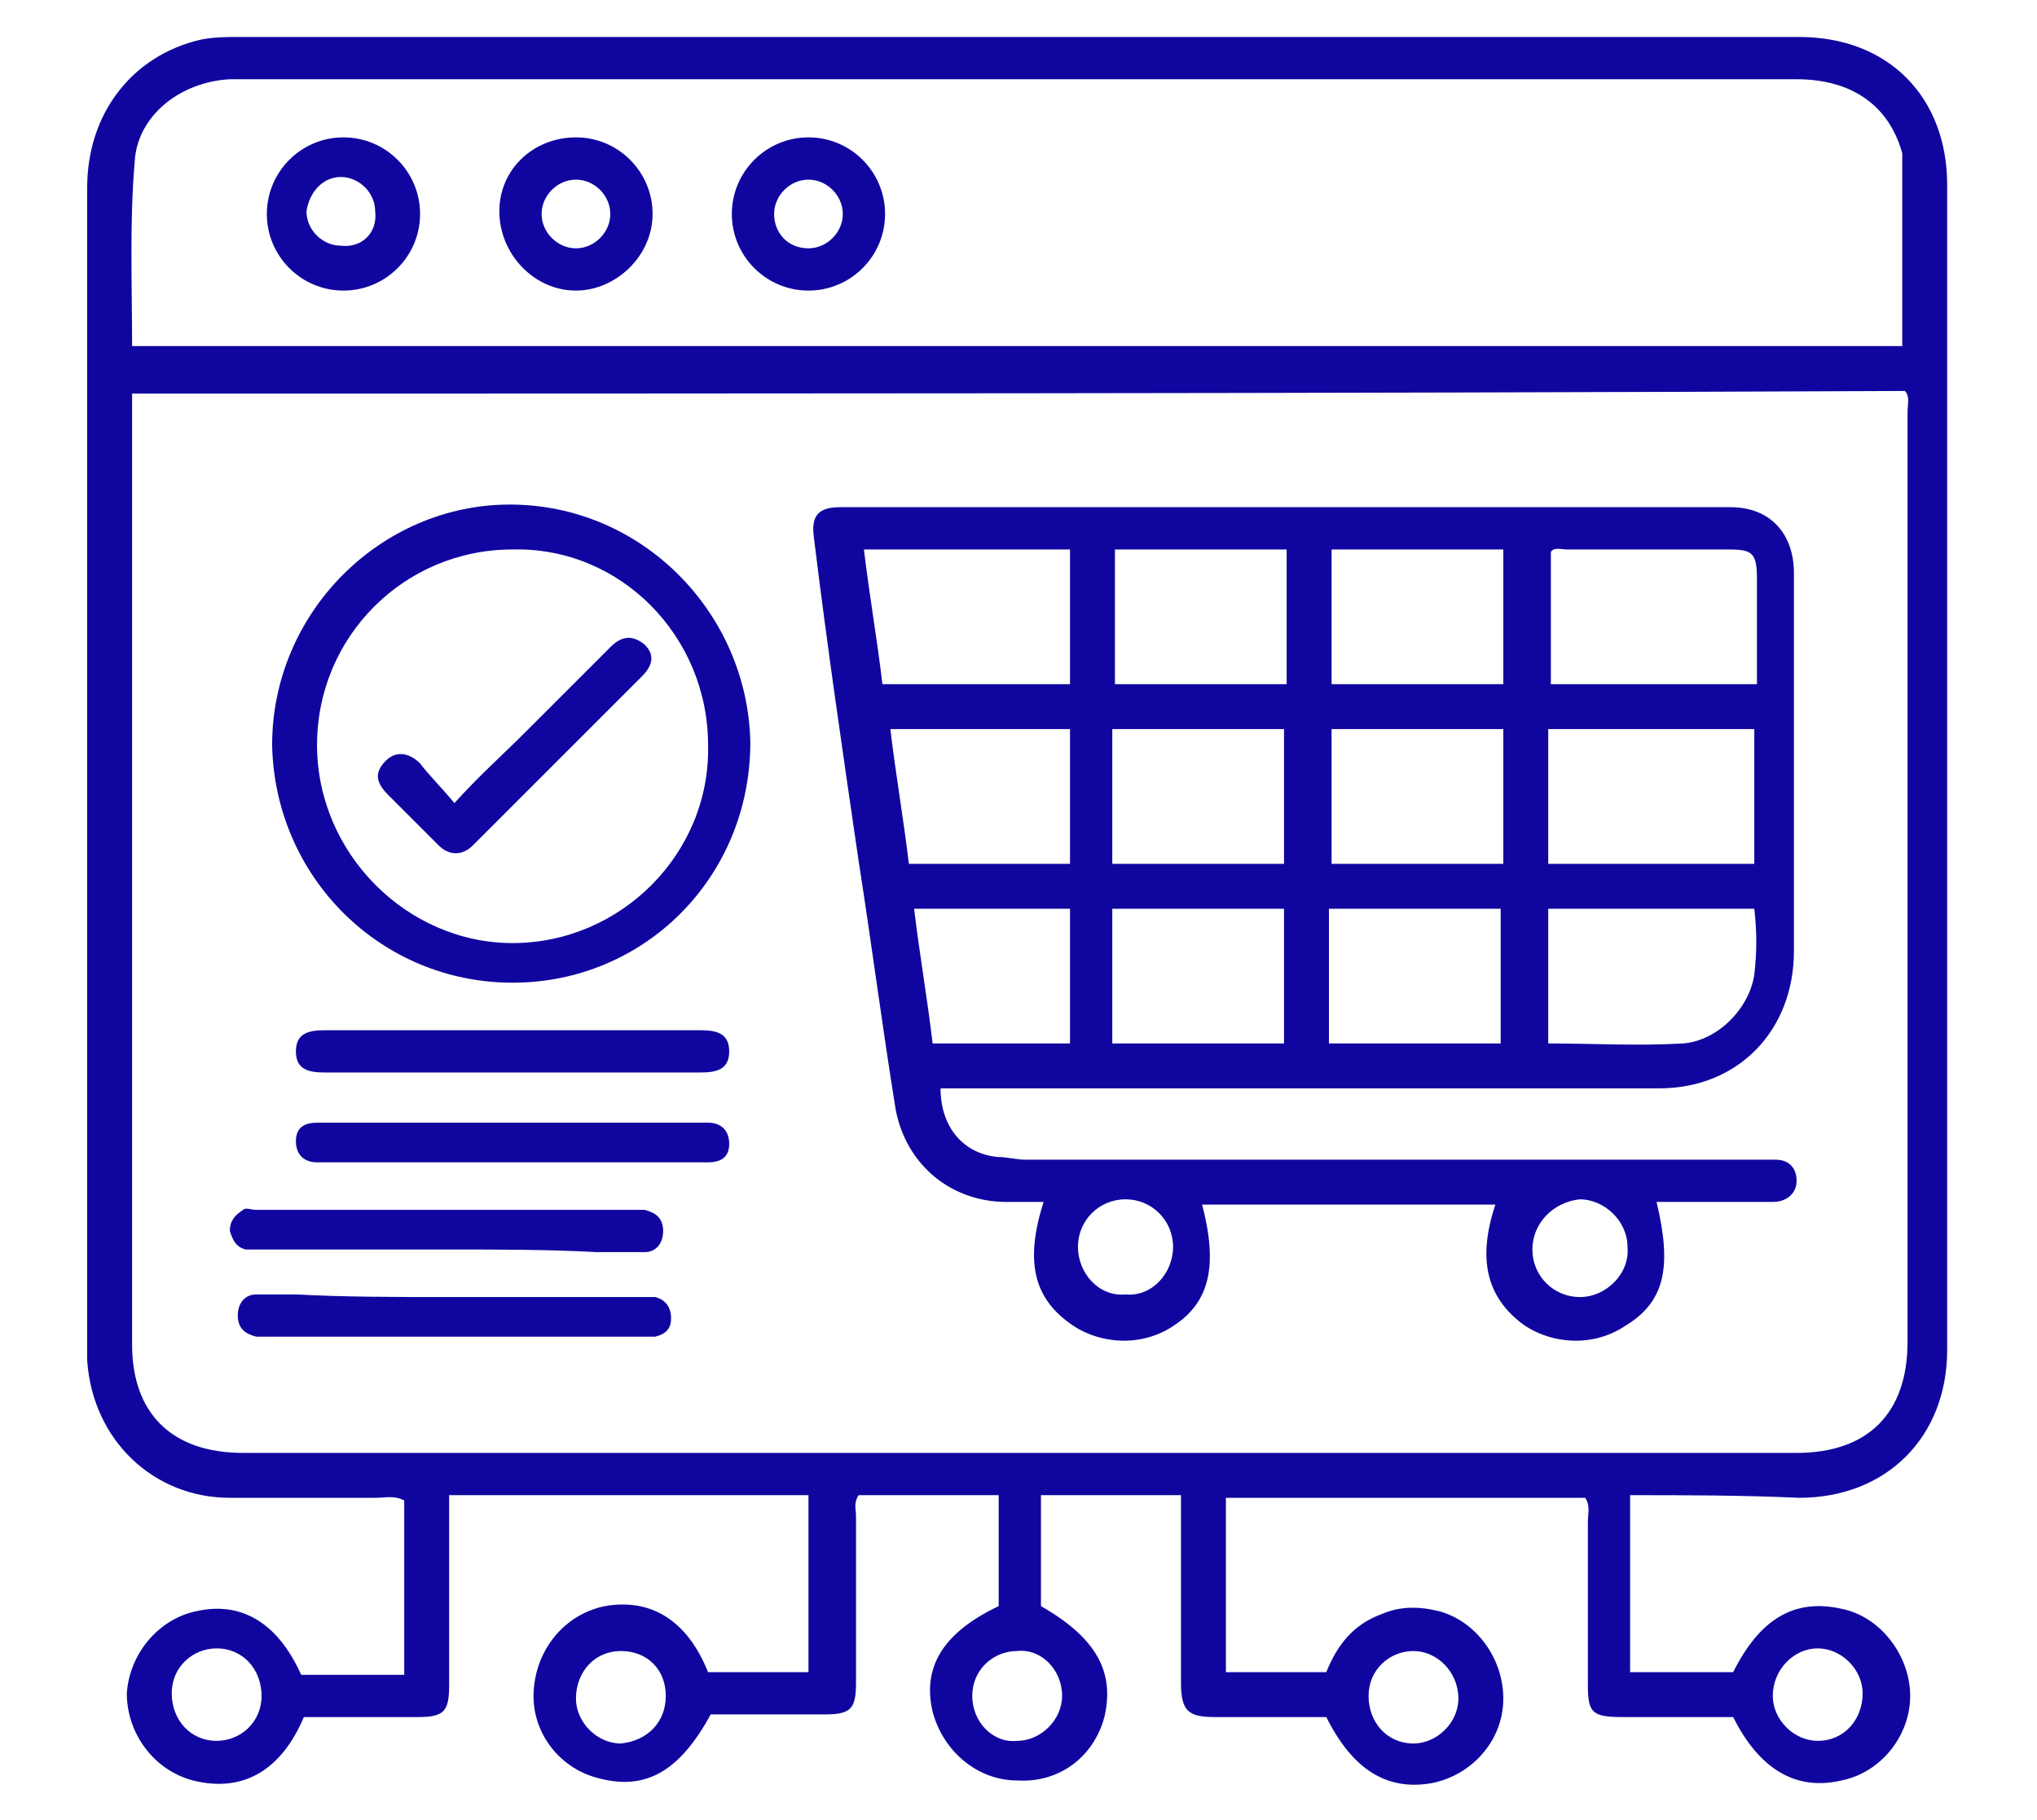
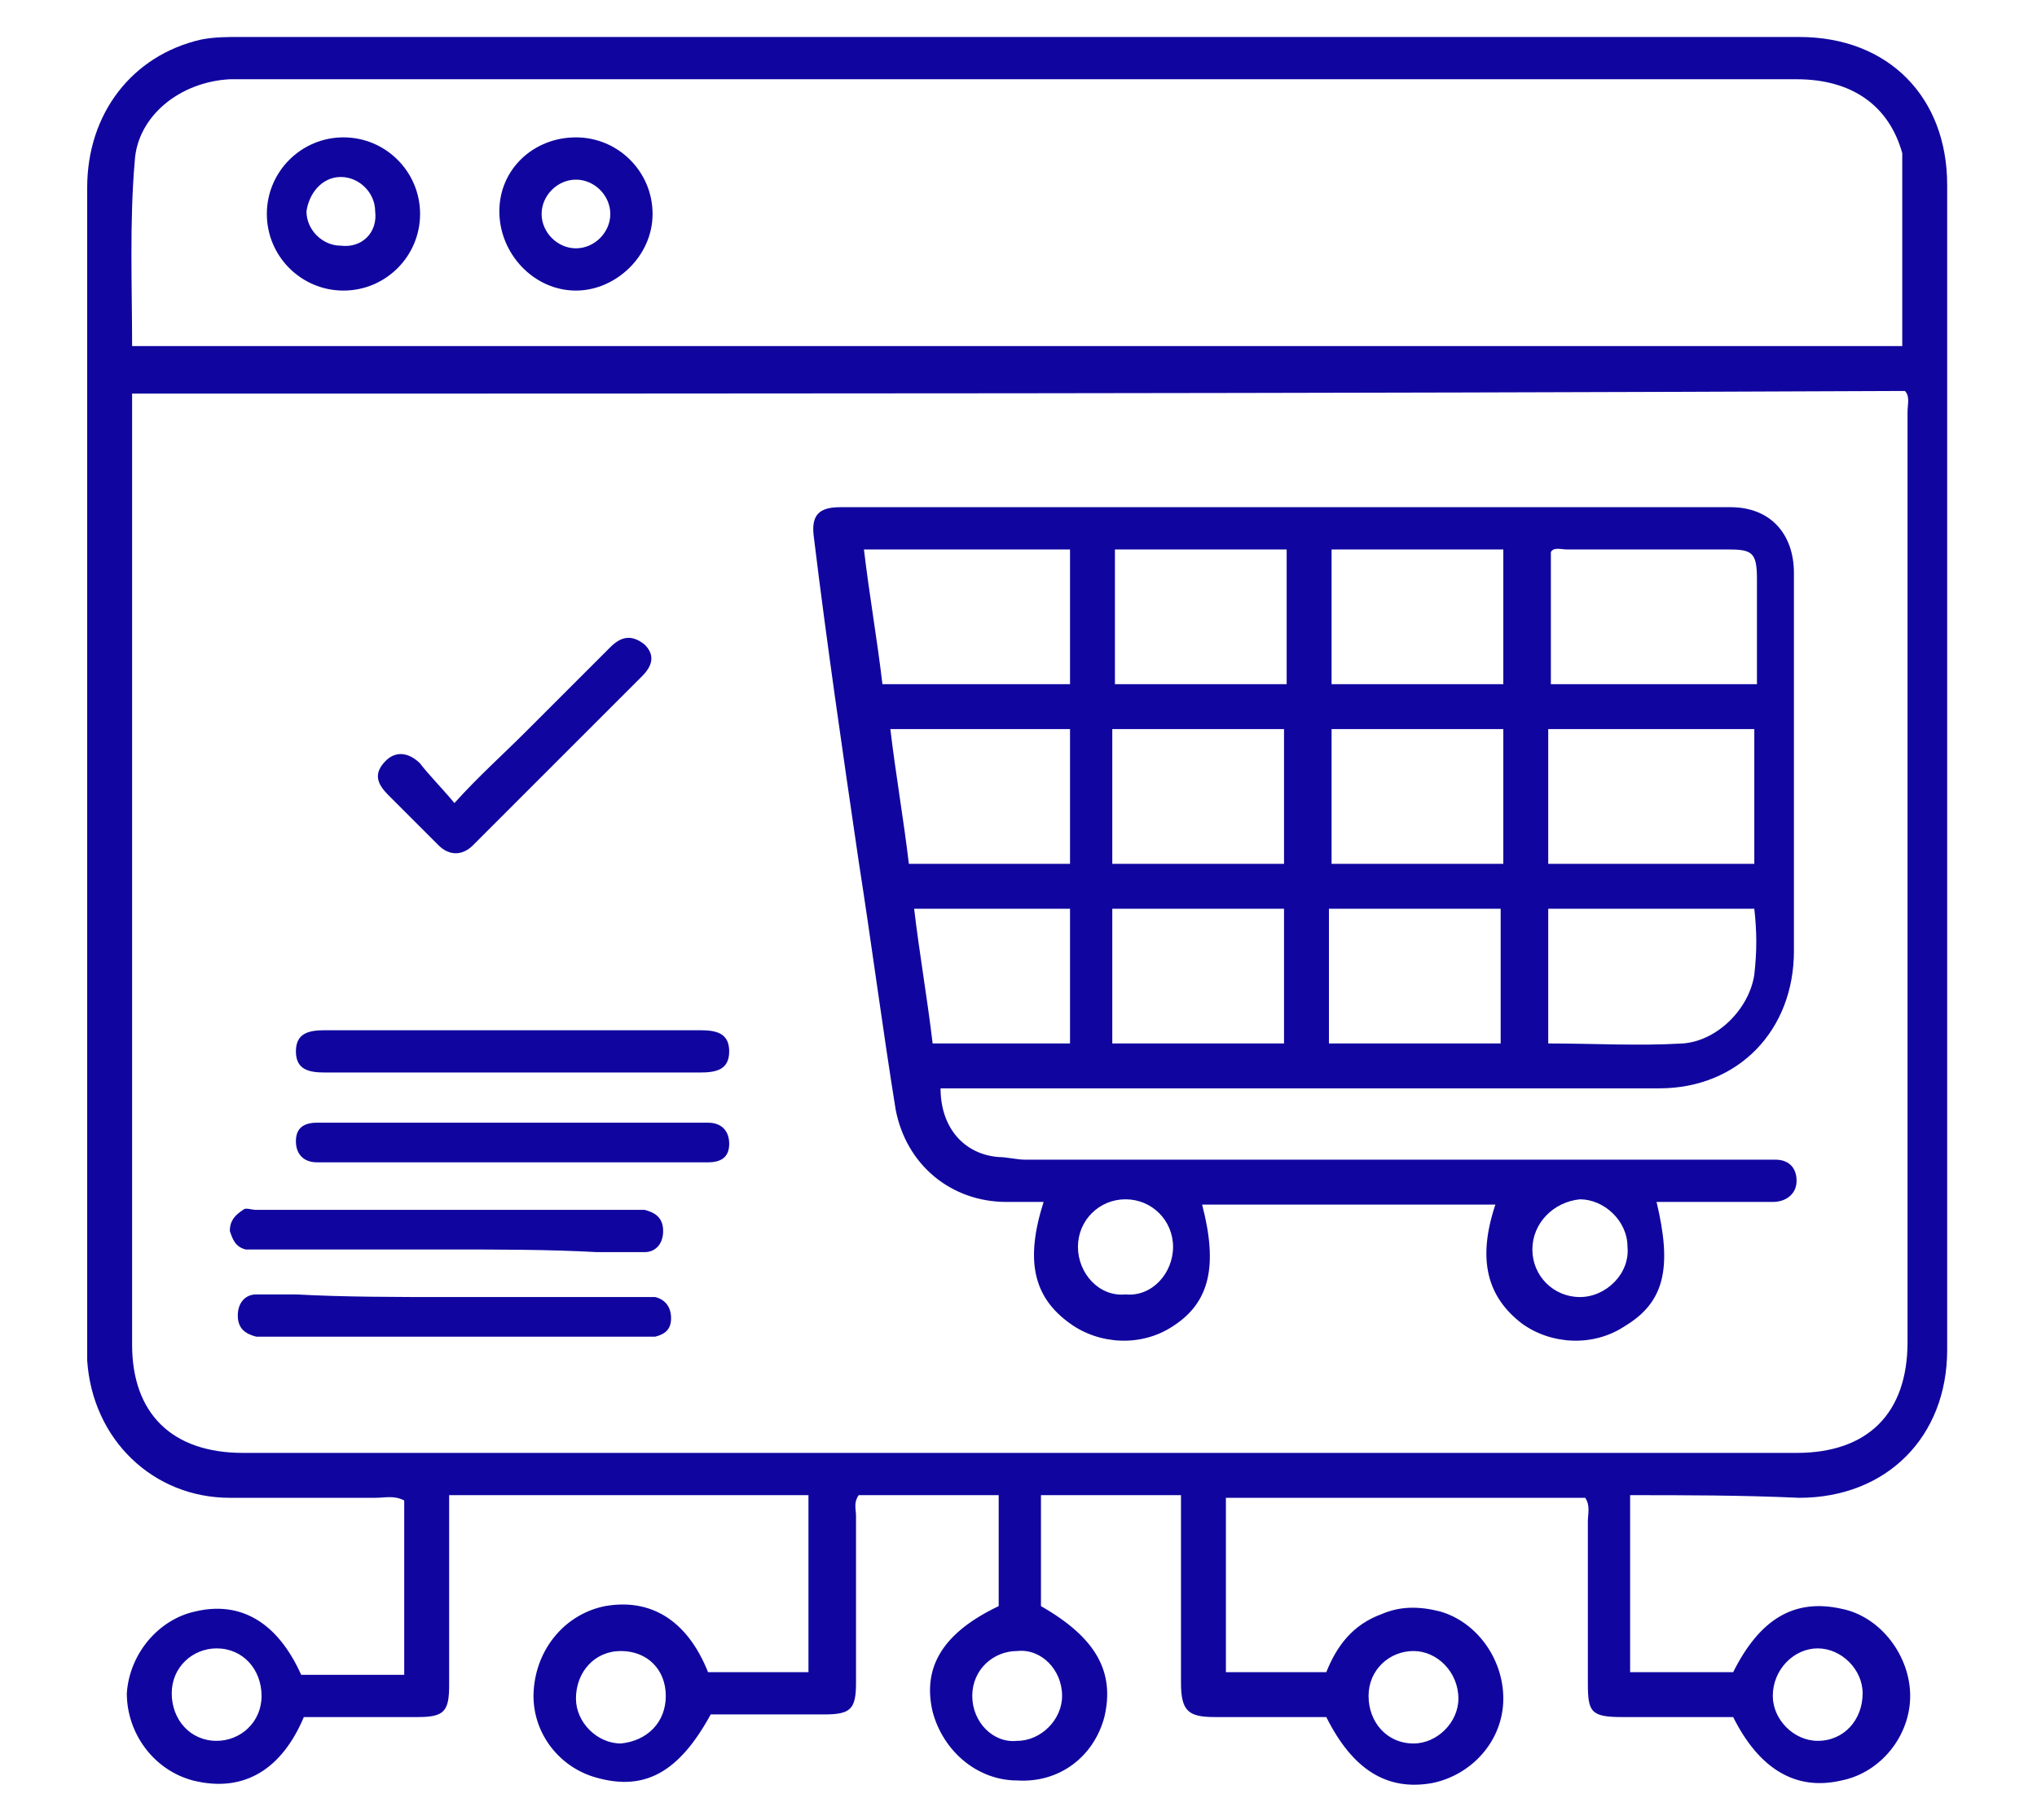
<svg xmlns="http://www.w3.org/2000/svg" version="1.1" id="Layer_1" x="0px" y="0px" viewBox="0 0 77.1 68.9" style="enable-background:new 0 0 77.1 68.9;" xml:space="preserve">
  <style type="text/css"> .st0{fill:#10069F;} </style>
  <g>
    <path class="st0" d="M61.7,56.6c0,2.3,0,4.5,0,6.7c1.3,0,2.6,0,3.9,0c1-2,2.3-2.8,4.1-2.4c1.5,0.3,2.6,1.8,2.6,3.3 c0,1.5-1.1,2.9-2.6,3.2c-1.7,0.4-3.1-0.4-4.1-2.4c-1.4,0-2.8,0-4.2,0c-1.2,0-1.3-0.2-1.3-1.3c0-2,0-4.1,0-6.1 c0-0.3,0.1-0.6-0.1-0.9c-4.5,0-9,0-13.6,0c0,2.2,0,4.4,0,6.6c1.2,0,2.5,0,3.8,0c0.4-1,1-1.8,2.1-2.2c0.7-0.3,1.4-0.3,2.2-0.1 c1.4,0.4,2.4,1.8,2.4,3.3c0,1.6-1.2,2.9-2.7,3.2c-1.7,0.3-3-0.5-4-2.5c-1.4,0-2.8,0-4.2,0c-1,0-1.3-0.2-1.3-1.3c0-2.1,0-4.1,0-6.2 c0-0.3,0-0.5,0-0.9c-1.8,0-3.5,0-5.3,0c0,1.4,0,2.8,0,4.2c2.1,1.2,2.8,2.5,2.4,4.2c-0.4,1.5-1.7,2.5-3.3,2.4 c-1.5,0-2.8-1.1-3.2-2.6c-0.4-1.7,0.4-3,2.5-4c0-0.7,0-1.4,0-2.1c0-0.7,0-1.4,0-2.1c-1.8,0-3.5,0-5.3,0c-0.2,0.3-0.1,0.5-0.1,0.8 c0,2.1,0,4.2,0,6.3c0,1-0.2,1.2-1.2,1.2c-1.4,0-2.9,0-4.3,0c-1.2,2.2-2.5,2.9-4.3,2.4c-1.5-0.4-2.5-1.8-2.4-3.3 c0.1-1.6,1.2-2.9,2.7-3.2c1.7-0.3,3.1,0.5,3.9,2.5c0.6,0,1.3,0,1.9,0c0.6,0,1.3,0,1.9,0c0-2.3,0-4.4,0-6.7c-4.5,0-9,0-13.6,0 C17,56.9,17,57.2,17,57.5c0,2.1,0,4.2,0,6.3c0,1-0.2,1.2-1.2,1.2c-1.4,0-2.9,0-4.3,0c-0.8,1.9-2.2,2.9-4.2,2.4 c-1.5-0.4-2.5-1.8-2.5-3.3c0.1-1.5,1.2-2.8,2.6-3.1c1.7-0.4,3.1,0.4,4,2.4c1.3,0,2.6,0,3.9,0c0-2.2,0-4.4,0-6.6 c-0.4-0.2-0.7-0.1-1.1-0.1c-1.8,0-3.7,0-5.5,0c-2.9,0-5.2-2.2-5.4-5.2c0-0.2,0-0.4,0-0.5c0-14.6,0-29.3,0-43.9c0-2.8,1.7-5,4.3-5.6 C8.1,1.4,8.6,1.4,9,1.4c19.7,0,39.4,0,59.1,0c3.4,0,5.6,2.3,5.6,5.6c0,14.7,0,29.4,0,44.1c0,3.3-2.3,5.6-5.6,5.6 C65.9,56.6,63.8,56.6,61.7,56.6z M5,14.9c0,0.3,0,0.6,0,0.8c0,11.7,0,23.5,0,35.2C5,53.5,6.5,55,9.2,55c2.8,0,5.6,0,8.4,0 c9.7,0,19.4,0,29.1,0c7.1,0,14.2,0,21.3,0c2.7,0,4.2-1.5,4.2-4.2c0-11.7,0-23.5,0-35.2c0-0.3,0.1-0.6-0.1-0.8 C49.7,14.9,27.4,14.9,5,14.9z M5,13.1c22.4,0,44.7,0,67,0c0-2.4,0-4.7,0-7.1C72,6,72,5.9,72,5.8c-0.5-1.8-1.9-2.8-4-2.8 c-19.6,0-39.2,0-58.8,0c-0.2,0-0.4,0-0.5,0C6.8,3.1,5.2,4.4,5.1,6.1C4.9,8.4,5,10.8,5,13.1z M36.8,64.2c0,1,0.8,1.8,1.7,1.7 c0.9,0,1.7-0.8,1.7-1.7c0-1-0.8-1.8-1.7-1.7C37.6,62.5,36.8,63.2,36.8,64.2z M25.2,64.2c0-1-0.7-1.7-1.7-1.7c-1,0-1.7,0.8-1.7,1.8 c0,0.9,0.8,1.7,1.7,1.7C24.5,65.9,25.2,65.2,25.2,64.2z M67.1,64.2c0,0.9,0.8,1.7,1.7,1.7c1,0,1.7-0.8,1.7-1.8 c0-0.9-0.8-1.7-1.7-1.7C67.9,62.4,67.1,63.2,67.1,64.2z M9.9,64.2c0-1-0.7-1.8-1.7-1.8c-0.9,0-1.7,0.7-1.7,1.7c0,1,0.7,1.8,1.7,1.8 C9.1,65.9,9.9,65.2,9.9,64.2z M51.8,64.2c0,1,0.7,1.8,1.7,1.8c0.9,0,1.7-0.8,1.7-1.7c0-1-0.8-1.8-1.7-1.8 C52.6,62.5,51.8,63.2,51.8,64.2z" />
    <path class="st0" d="M35.6,41.2c0,1.5,0.9,2.5,2.2,2.6c0.3,0,0.7,0.1,1,0.1c6.5,0,13.1,0,19.6,0c2.7,0,5.5,0,8.2,0 c0.2,0,0.4,0,0.6,0c0.5,0,0.8,0.3,0.8,0.8c0,0.5-0.4,0.8-0.9,0.8c-1.2,0-2.4,0-3.7,0c-0.2,0-0.5,0-0.7,0c0.6,2.5,0.3,3.8-1.2,4.7 c-1.2,0.8-2.8,0.7-3.9-0.1c-1.3-1-1.7-2.4-1-4.5c-3.7,0-7.4,0-11.1,0c0.6,2.3,0.3,3.7-1.1,4.6c-1.2,0.8-2.8,0.7-3.9-0.1 c-1.4-1-1.7-2.4-1-4.6c-0.5,0-0.9,0-1.4,0c-2.1,0-3.8-1.4-4.2-3.5c-0.5-3.1-0.9-6.2-1.4-9.4c-0.6-4.1-1.2-8.2-1.7-12.3 c-0.1-0.8,0.2-1.1,1-1.1c11.2,0,22.4,0,33.7,0c1.5,0,2.4,1,2.4,2.5c0,4.8,0,9.5,0,14.3c0,3-2.1,5.2-5.1,5.2c-4.6,0-9.2,0-13.8,0 c-4.3,0-8.7,0-13,0C36,41.2,35.8,41.2,35.6,41.2z M58.6,32.7c2.7,0,5.3,0,7.8,0c0-1.7,0-3.4,0-5.1c-2.6,0-5.2,0-7.8,0 C58.6,29.3,58.6,31,58.6,32.7z M66.5,25.9c0-1.4,0-2.7,0-4c0-1-0.2-1.1-1.1-1.1c-2,0-4.1,0-6.1,0c-0.2,0-0.5-0.1-0.6,0.1 c0,1.7,0,3.3,0,5C61.2,25.9,63.8,25.9,66.5,25.9z M66.4,34.4c-2.7,0-5.2,0-7.8,0c0,1.7,0,3.4,0,5.1c1.7,0,3.4,0.1,5.1,0 c1.3-0.1,2.5-1.3,2.7-2.6C66.5,36,66.5,35.3,66.4,34.4z M40.5,20.8c-2.6,0-5.2,0-7.8,0c0.2,1.7,0.5,3.4,0.7,5.1c2.4,0,4.7,0,7.1,0 C40.5,24.2,40.5,22.5,40.5,20.8z M50.3,39.5c2.2,0,4.4,0,6.5,0c0-1.7,0-3.4,0-5.1c-2.2,0-4.3,0-6.5,0 C50.3,36.1,50.3,37.7,50.3,39.5z M48.6,32.7c0-1.7,0-3.4,0-5.1c-2.2,0-4.3,0-6.5,0c0,1.7,0,3.4,0,5.1 C44.4,32.7,46.5,32.7,48.6,32.7z M50.4,27.6c0,1.8,0,3.4,0,5.1c2.2,0,4.3,0,6.5,0c0-1.7,0-3.4,0-5.1C54.7,27.6,52.6,27.6,50.4,27.6 z M48.6,39.5c0-1.8,0-3.4,0-5.1c-2.2,0-4.3,0-6.5,0c0,1.7,0,3.4,0,5.1C44.3,39.5,46.5,39.5,48.6,39.5z M40.5,32.7 c0-1.7,0-3.4,0-5.1c-2.3,0-4.5,0-6.8,0c0.2,1.7,0.5,3.4,0.7,5.1C36.4,32.7,38.4,32.7,40.5,32.7z M48.7,20.8c-2.2,0-4.3,0-6.5,0 c0,1.7,0,3.4,0,5.1c2.2,0,4.3,0,6.5,0C48.7,24.2,48.7,22.5,48.7,20.8z M50.4,20.8c0,1.7,0,3.4,0,5.1c2.2,0,4.3,0,6.5,0 c0-1.7,0-3.4,0-5.1C54.7,20.8,52.5,20.8,50.4,20.8z M34.6,34.4c0.2,1.7,0.5,3.4,0.7,5.1c1.8,0,3.5,0,5.2,0c0-1.7,0-3.4,0-5.1 C38.5,34.4,36.6,34.4,34.6,34.4z M58,47.3c0,1,0.8,1.8,1.8,1.8c1,0,1.9-0.9,1.8-1.9c0-1-0.9-1.8-1.8-1.8C58.8,45.5,58,46.3,58,47.3 z M44.4,47.2c0-1-0.8-1.8-1.8-1.8c-1,0-1.8,0.8-1.8,1.8c0,1,0.8,1.9,1.8,1.8C43.6,49.1,44.4,48.2,44.4,47.2z" />
-     <path class="st0" d="M19.4,37.2c-5,0-9-4-9.1-9c0-5,4.1-9.1,9-9.1c5,0,9,4.1,9.1,9C28.4,33.2,24.4,37.2,19.4,37.2z M19.4,20.8 c-4.1,0-7.4,3.3-7.4,7.4c0,4.1,3.4,7.5,7.4,7.5c4.1,0,7.5-3.4,7.4-7.5C26.8,24.1,23.5,20.7,19.4,20.8z" />
    <path class="st0" d="M17,47.3c-2.3,0-4.6,0-6.9,0c-0.3,0-0.5,0-0.8,0c-0.4-0.1-0.5-0.4-0.6-0.7c0-0.4,0.2-0.6,0.5-0.8 c0.1-0.1,0.3,0,0.5,0c4.8,0,9.6,0,14.4,0c0.1,0,0.2,0,0.3,0c0.4,0.1,0.7,0.3,0.7,0.8c0,0.5-0.3,0.8-0.7,0.8c-0.6,0-1.2,0-1.8,0 C20.8,47.3,18.9,47.3,17,47.3z" />
    <path class="st0" d="M17.1,49.1c2.3,0,4.6,0,7,0c0.2,0,0.5,0,0.7,0c0.4,0.1,0.6,0.4,0.6,0.8c0,0.4-0.2,0.6-0.6,0.7 c-0.2,0-0.4,0-0.5,0c-4.7,0-9.5,0-14.2,0c-0.1,0-0.3,0-0.4,0c-0.4-0.1-0.7-0.3-0.7-0.8c0-0.5,0.3-0.8,0.7-0.8c0.5,0,1,0,1.5,0 C13,49.1,15,49.1,17.1,49.1z" />
    <path class="st0" d="M19.5,39c2.3,0,4.7,0,7,0c0.6,0,1.1,0.1,1.1,0.8c0,0.7-0.5,0.8-1.1,0.8c-4.7,0-9.5,0-14.2,0 c-0.6,0-1.1-0.1-1.1-0.8c0-0.7,0.5-0.8,1.1-0.8C14.7,39,17.1,39,19.5,39z" />
    <path class="st0" d="M19.4,44c-2.3,0-4.5,0-6.8,0c-0.2,0-0.4,0-0.6,0c-0.5,0-0.8-0.3-0.8-0.8c0-0.5,0.3-0.7,0.8-0.7 c0.6,0,1.2,0,1.8,0c4.1,0,8.3,0,12.4,0c0.2,0,0.4,0,0.6,0c0.5,0,0.8,0.3,0.8,0.8c0,0.5-0.3,0.7-0.8,0.7c-1.2,0-2.4,0-3.7,0 C21.9,44,20.7,44,19.4,44z" />
-     <path class="st0" d="M30.6,5.2c1.6,0,2.9,1.3,2.9,2.9c0,1.6-1.3,2.9-2.9,2.9c-1.6,0-2.9-1.3-2.9-2.9C27.7,6.5,29,5.2,30.6,5.2z M31.9,8.1c0-0.7-0.6-1.3-1.3-1.3c-0.7,0-1.3,0.6-1.3,1.3c0,0.7,0.5,1.3,1.3,1.3C31.3,9.4,31.9,8.8,31.9,8.1z" />
    <path class="st0" d="M10.1,8.1c0-1.6,1.3-2.9,2.9-2.9c1.6,0,2.9,1.3,2.9,2.9c0,1.6-1.3,2.9-2.9,2.9C11.4,11,10.1,9.7,10.1,8.1z M14.2,8c0-0.7-0.6-1.3-1.3-1.3c-0.7,0-1.2,0.6-1.3,1.3c0,0.7,0.6,1.3,1.3,1.3C13.7,9.4,14.3,8.8,14.2,8z" />
    <path class="st0" d="M21.8,5.2c1.6,0,2.9,1.3,2.9,2.9c0,1.6-1.4,2.9-2.9,2.9c-1.6,0-2.9-1.4-2.9-3C18.9,6.4,20.2,5.2,21.8,5.2z M21.8,9.4c0.7,0,1.3-0.6,1.3-1.3c0-0.7-0.6-1.3-1.3-1.3c-0.7,0-1.3,0.6-1.3,1.3C20.5,8.8,21.1,9.4,21.8,9.4z" />
    <path class="st0" d="M17.2,30.4c0.9-1,1.8-1.8,2.7-2.7c1.1-1.1,2.2-2.2,3.2-3.2c0.4-0.4,0.8-0.5,1.3-0.1c0.4,0.4,0.3,0.8-0.1,1.2 c-2.1,2.1-4.3,4.3-6.4,6.4c-0.4,0.4-0.9,0.4-1.3,0c-0.6-0.6-1.3-1.3-1.9-1.9c-0.4-0.4-0.6-0.8-0.1-1.3c0.4-0.4,0.9-0.3,1.3,0.1 C16.2,29.3,16.7,29.8,17.2,30.4z" />
  </g>
</svg>